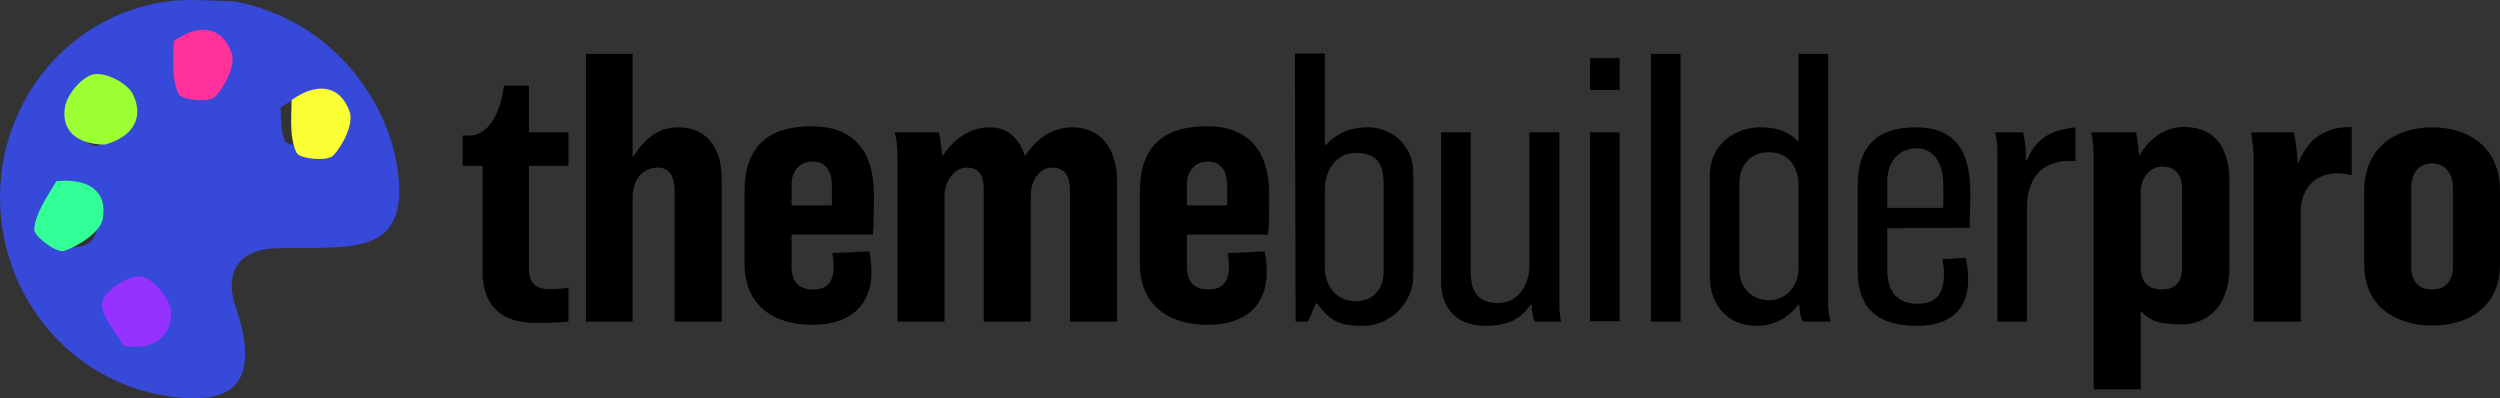
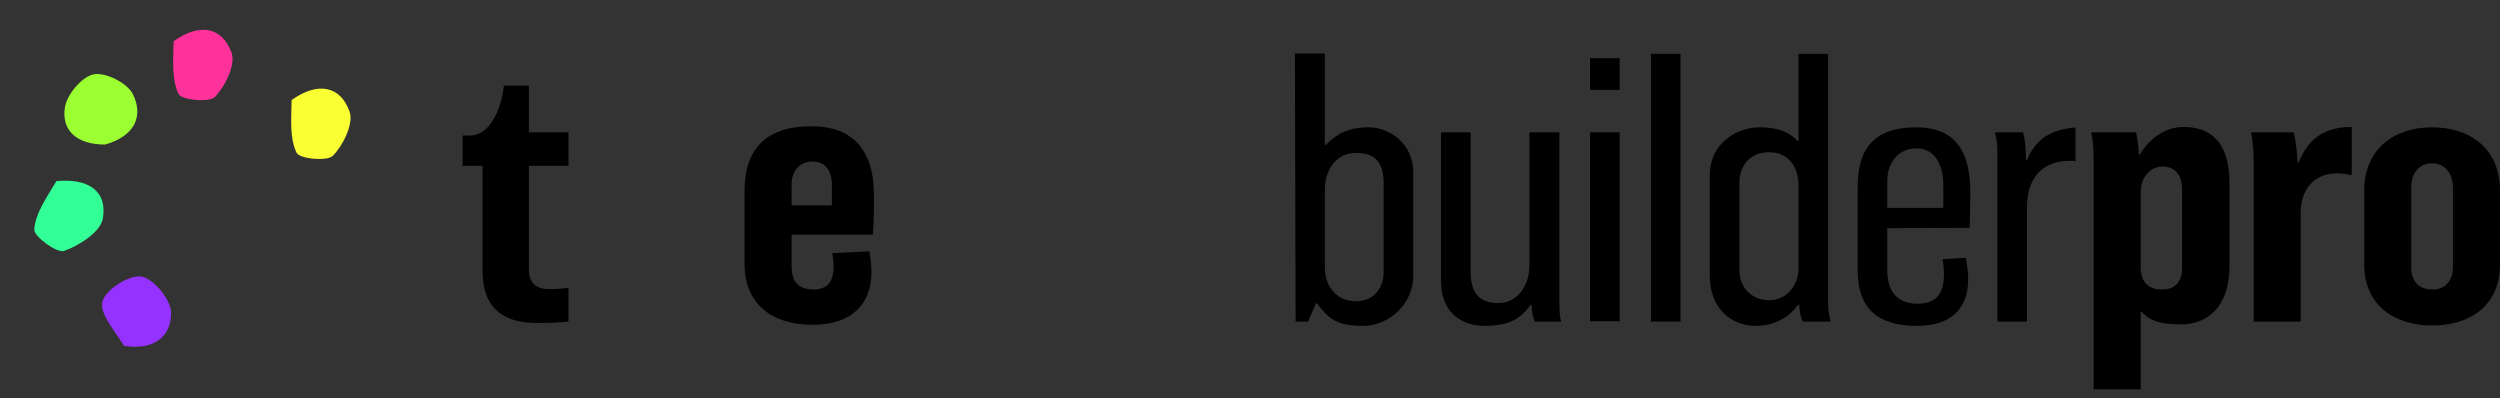
<svg xmlns="http://www.w3.org/2000/svg" id="b" viewBox="0 0 771.51 122.92">
  <rect x="0" y="0" width="771.51" height="122.92" fill="#333333" stroke="none" />
  <defs>
    <style>.d,.e,.f,.g,.h,.i,.j{stroke-width:0px;}.e{fill:#f9ff32;}.f{fill:#32ff96;}.g{fill:#9632ff;}.h{fill:#3749d8;}.i{fill:#9bff32;}.j{fill:#ff329b;}</style>
  </defs>
  <g id="c">
-     <path class="h" d="m71.99.38c31.12,5.54,49.87,32.6,51.17,56.45.63,11.56-3.75,17.77-15.3,19.11-7.63.88-15.41.42-23.12.7-10.66.38-15.35,6.92-12.35,17.05.15.51.35,1,.52,1.51,7.43,22.5-.1,31.01-23.56,26.61C20.04,116.31-.99,89.44.04,58.83,1.05,28.48,23.56,3.46,53.07.29c6.01-.65,12.15,0,18.91.09M27.74,30.82c-1.47,3.26-3.77,6.45-4.01,9.79-.1,1.44,4.69,4.95,6.15,4.43,3.16-1.13,7.48-3.92,7.96-6.63,1.03-5.86-3.21-8.36-10.1-7.6m-6.83,45.33c5.56.87,9.24-2.04,9.13-7.05-.06-2.65-3.63-6.96-6.12-7.35-2.5-.39-7.28,2.67-7.99,5.1-.7,2.42,2.43,5.95,4.98,9.3M63.05,29.71c5.39-1.64,7.34-5.73,5.06-10.31-1.14-2.28-5.59-4.52-8.03-4.07-2.41.45-5.52,4.12-5.94,6.76-.77,4.86,2.48,7.7,8.91,7.62m23.48,3.52c.37,3.52.02,7.39,1.47,10.39.61,1.25,6.31,1.82,7.5.59,2.13-2.22,4.27-6.63,3.4-9.05-1.9-5.34-6.54-6.23-12.37-1.92Z" />
    <path class="f" d="m17.41,55.9c9.5-.94,15.86,2.82,14.32,11.6-.71,4.06-7.2,8.25-11.94,9.94-2.2.78-9.38-4.49-9.22-6.65.36-5.02,3.82-9.81,6.84-14.9Z" />
    <path class="g" d="m38.28,106.71c-3-4.79-7.69-10.09-6.65-13.72,1.05-3.65,8.23-8.24,11.98-7.65,3.73.59,9.09,7.04,9.18,11.02.16,7.52-5.36,11.88-14.51,10.35Z" />
    <path class="i" d="m32.44,44.61c-8.68,0-13.55-4.25-12.4-11.54.63-3.95,5.29-9.46,8.9-10.14,3.67-.69,10.35,2.68,12.05,6.1,3.42,6.87.51,13.01-8.55,15.58Z" />
    <path class="j" d="m53.58,12.72c8.07-5.75,15.04-4.41,17.89,3.59,1.29,3.64-1.92,10.26-5.11,13.58-1.78,1.85-10.34.99-11.25-.88-2.18-4.49-1.65-10.3-1.53-16.29Z" />
    <path class="e" d="m90,30.87c8.07-5.75,15.04-4.41,17.89,3.59,1.29,3.64-1.92,10.26-5.11,13.58-1.78,1.85-10.34.99-11.25-.88-2.18-4.49-1.65-10.3-1.53-16.29Z" />
    <path class="d" d="m175.43,99.24c-2.42.22-4.62.44-9.79.44-11.44,0-16.72-5.72-16.72-15.95v-32.56h-6.16v-9.35h2.31c5.72,0,9.46-7.15,10.45-15.4h7.7v14.41h12.21v10.34h-12.21v32.01c0,4.07,2.2,6.05,6.27,6.05,2.09,0,4.73-.22,5.94-.44v10.45Z" />
-     <path class="d" d="m222.73,99.24h-14.52v-40.15c0-4.62-1.54-7.37-5.28-7.37-4.95,0-7.7,4.29-7.7,9.02v38.5h-14.41V16.63h14.41v31.79h.22c2.86-4.84,7.15-9.13,13.86-9.13,8.03,0,13.42,5.39,13.42,15.95v44Z" />
    <path class="d" d="m269.37,72.4h-25.08v9.68c0,4.51,1.76,7.26,6.82,7.26,4.29,0,6.16-2.64,6.16-7.04,0-1.21-.11-2.53-.44-4.18l11.44-.55c.44,2.42.66,4.29.66,6.38,0,9.9-6.05,16.28-18.26,16.28s-20.9-6.16-20.9-18.92v-22.33c0-13.53,7.15-20.02,20.68-20.02,12.1,0,19.25,6.71,19.25,21.23,0,3.85,0,8.69-.33,12.21Zm-18.59-22.55c-4.07,0-6.49,2.97-6.49,7.04v6.49h12.43v-6.16c0-4.4-1.87-7.37-5.94-7.37Z" />
-     <path class="d" d="m344.72,99.24h-14.52v-40.26c0-5.17-1.98-7.26-5.5-7.26-4.07,0-6.6,4.29-6.6,8.47v39.05h-14.52v-41.14c0-4.07-1.65-6.38-5.17-6.38-4.07,0-6.93,4.51-6.93,8.47v39.05h-14.52v-50.71c0-3.74-.33-6.05-.88-7.7h13.64c.44,1.43.77,4.18.99,7.26h.22c2.64-4.07,7.48-8.8,14.41-8.8,6.27,0,9.35,4.07,11,8.91,2.86-4.62,7.81-8.91,14.63-8.91,8.47,0,13.75,6.27,13.75,16.61v43.34Z" />
-     <path class="d" d="m391.36,72.4h-25.08v9.68c0,4.51,1.76,7.26,6.82,7.26,4.29,0,6.16-2.64,6.16-7.04,0-1.21-.11-2.53-.44-4.18l11.44-.55c.44,2.42.66,4.29.66,6.38,0,9.9-6.05,16.28-18.26,16.28s-20.9-6.16-20.9-18.92v-22.33c0-13.53,7.15-20.02,20.68-20.02,12.1,0,19.25,6.71,19.25,21.23,0,3.85,0,8.69-.33,12.21Zm-18.59-22.55c-4.07,0-6.49,2.97-6.49,7.04v6.49h12.43v-6.16c0-4.4-1.87-7.37-5.94-7.37Z" />
    <path class="d" d="m406.43,93.63h-.33l-2.42,5.61h-3.85l-.22-82.72h9.24v28.16h.33c3.41-3.41,6.93-5.39,13.2-5.39,6.6,0,13.75,5.17,13.75,13.86v32.01c0,8.47-7.26,15.4-15.51,15.4s-10.56-2.2-14.19-6.93Zm20.57-36.63c0-6.27-1.87-9.79-8.58-9.79s-9.57,6.16-9.57,11.11v24.42c0,5.17,3.3,10.23,9.57,10.23,5.83,0,8.58-4.4,8.58-9.02v-26.95Z" />
    <path class="d" d="m473.64,99.24c-.66-1.54-.88-2.97-.99-5.17h-.33c-2.75,3.85-6.05,6.49-14.08,6.49-7.37,0-13.53-4.18-13.53-13.86v-45.87h9.13v42.79c0,5.94,1.87,9.9,8.58,9.9,6.05,0,9.57-5.61,9.57-11.66v-41.03h9.24v52.14c0,1.87,0,4.4.55,6.27h-8.14Z" />
    <path class="d" d="m490.69,27.74v-9.79h9.13v9.79h-9.13Zm0,71.39v-58.3h9.13v58.3h-9.13Z" />
    <path class="d" d="m509.49,99.24V16.63h9.13v82.61h-9.13Z" />
    <path class="d" d="m556.35,99.24c-.77-1.54-.99-3.19-1.1-5.17h-.33c-2.42,3.3-6.71,6.49-12.98,6.49-8.25,0-14.3-5.94-14.3-15.4v-30.91c0-10.34,8.58-14.96,15.4-14.96s9.79,2.2,11.77,4.29h.22v-26.95h9.13v76.45c0,1.87.22,4.29.77,6.16h-8.58Zm-1.32-42.13c0-4.29-2.09-10.12-9.13-10.12-6.16,0-9.13,4.4-9.13,9.68v26.62c0,5.28,3.63,9.35,9.24,9.35,5.28,0,9.02-4.51,9.02-9.68v-25.85Z" />
    <path class="d" d="m582.42,70.42v12.98c0,5.72,2.42,10.34,9.35,10.34,6.27,0,8.14-3.74,8.14-9.24,0-1.65-.22-3.19-.44-4.51l7.15-.44c.44,2.2.77,4.18.77,6.71,0,8.69-4.95,14.3-15.84,14.3-12.21,0-18.26-5.5-18.26-17.05v-25.96c0-12.54,5.94-18.26,18.04-18.26,10.45,0,16.72,5.5,16.72,20.02,0,3.08-.11,7.81-.22,11l-25.41.11Zm0-14.52v8.25h17.27c.11-2.75,0-5.61,0-7.37,0-5.61-2.42-11-8.25-11s-9.02,4.62-9.02,10.12Z" />
    <path class="d" d="m625.54,63.82v35.42h-9.13v-51.37c0-2.42-.11-4.95-.77-7.04h8.69c.55,2.31.88,4.29.88,8.58h.33c3.3-8.14,9.46-9.46,14.96-10.12v10.45c-.55-.11-1.1-.11-1.76-.11-9.57,0-13.2,6.6-13.2,14.19Z" />
    <path class="d" d="m688.02,82.19c0,12.98-7.26,17.93-14.96,17.93s-10.12-1.76-12.21-3.96h-.22v23.98h-14.52V49.96c0-3.52-.22-7.48-.77-8.91v-.22h13.86c.33,1.54.77,4.51.88,6.93h.22c2.2-3.74,6.93-8.58,13.53-8.58,7.37,0,14.19,3.63,14.19,17.16v25.85Zm-14.63-23.76c0-4.51-2.2-7.04-6.05-7.04s-6.71,3.52-6.71,7.81v23.21c0,4.51,2.2,6.93,6.6,6.93s6.16-2.75,6.16-6.6v-24.31Z" />
    <path class="d" d="m725.75,54.03c-1.32-.22-2.75-.55-4.4-.55-7.7,0-11.33,5.61-11.33,11.88v33.88h-14.52v-49.61c0-3.3-.44-7.04-.77-8.58v-.22h13.09c.66,2.42,1.1,6.05,1.21,9.35h.33c3.19-8.03,8.69-11,16.39-11v14.85Z" />
    <path class="d" d="m771.51,81.53c0,12.54-8.91,18.92-21.01,18.92-11.22,0-20.9-5.94-20.9-18.92v-22.66c0-12.76,9.13-19.58,20.9-19.58s21.01,6.49,21.01,19.58v22.66Zm-14.52-23.43c0-4.95-2.75-7.7-6.49-7.7-3.52,0-6.38,2.53-6.38,7.48v24.53c0,4.62,2.53,6.93,6.49,6.93s6.38-2.64,6.38-6.93v-24.31Z" />
  </g>
</svg>